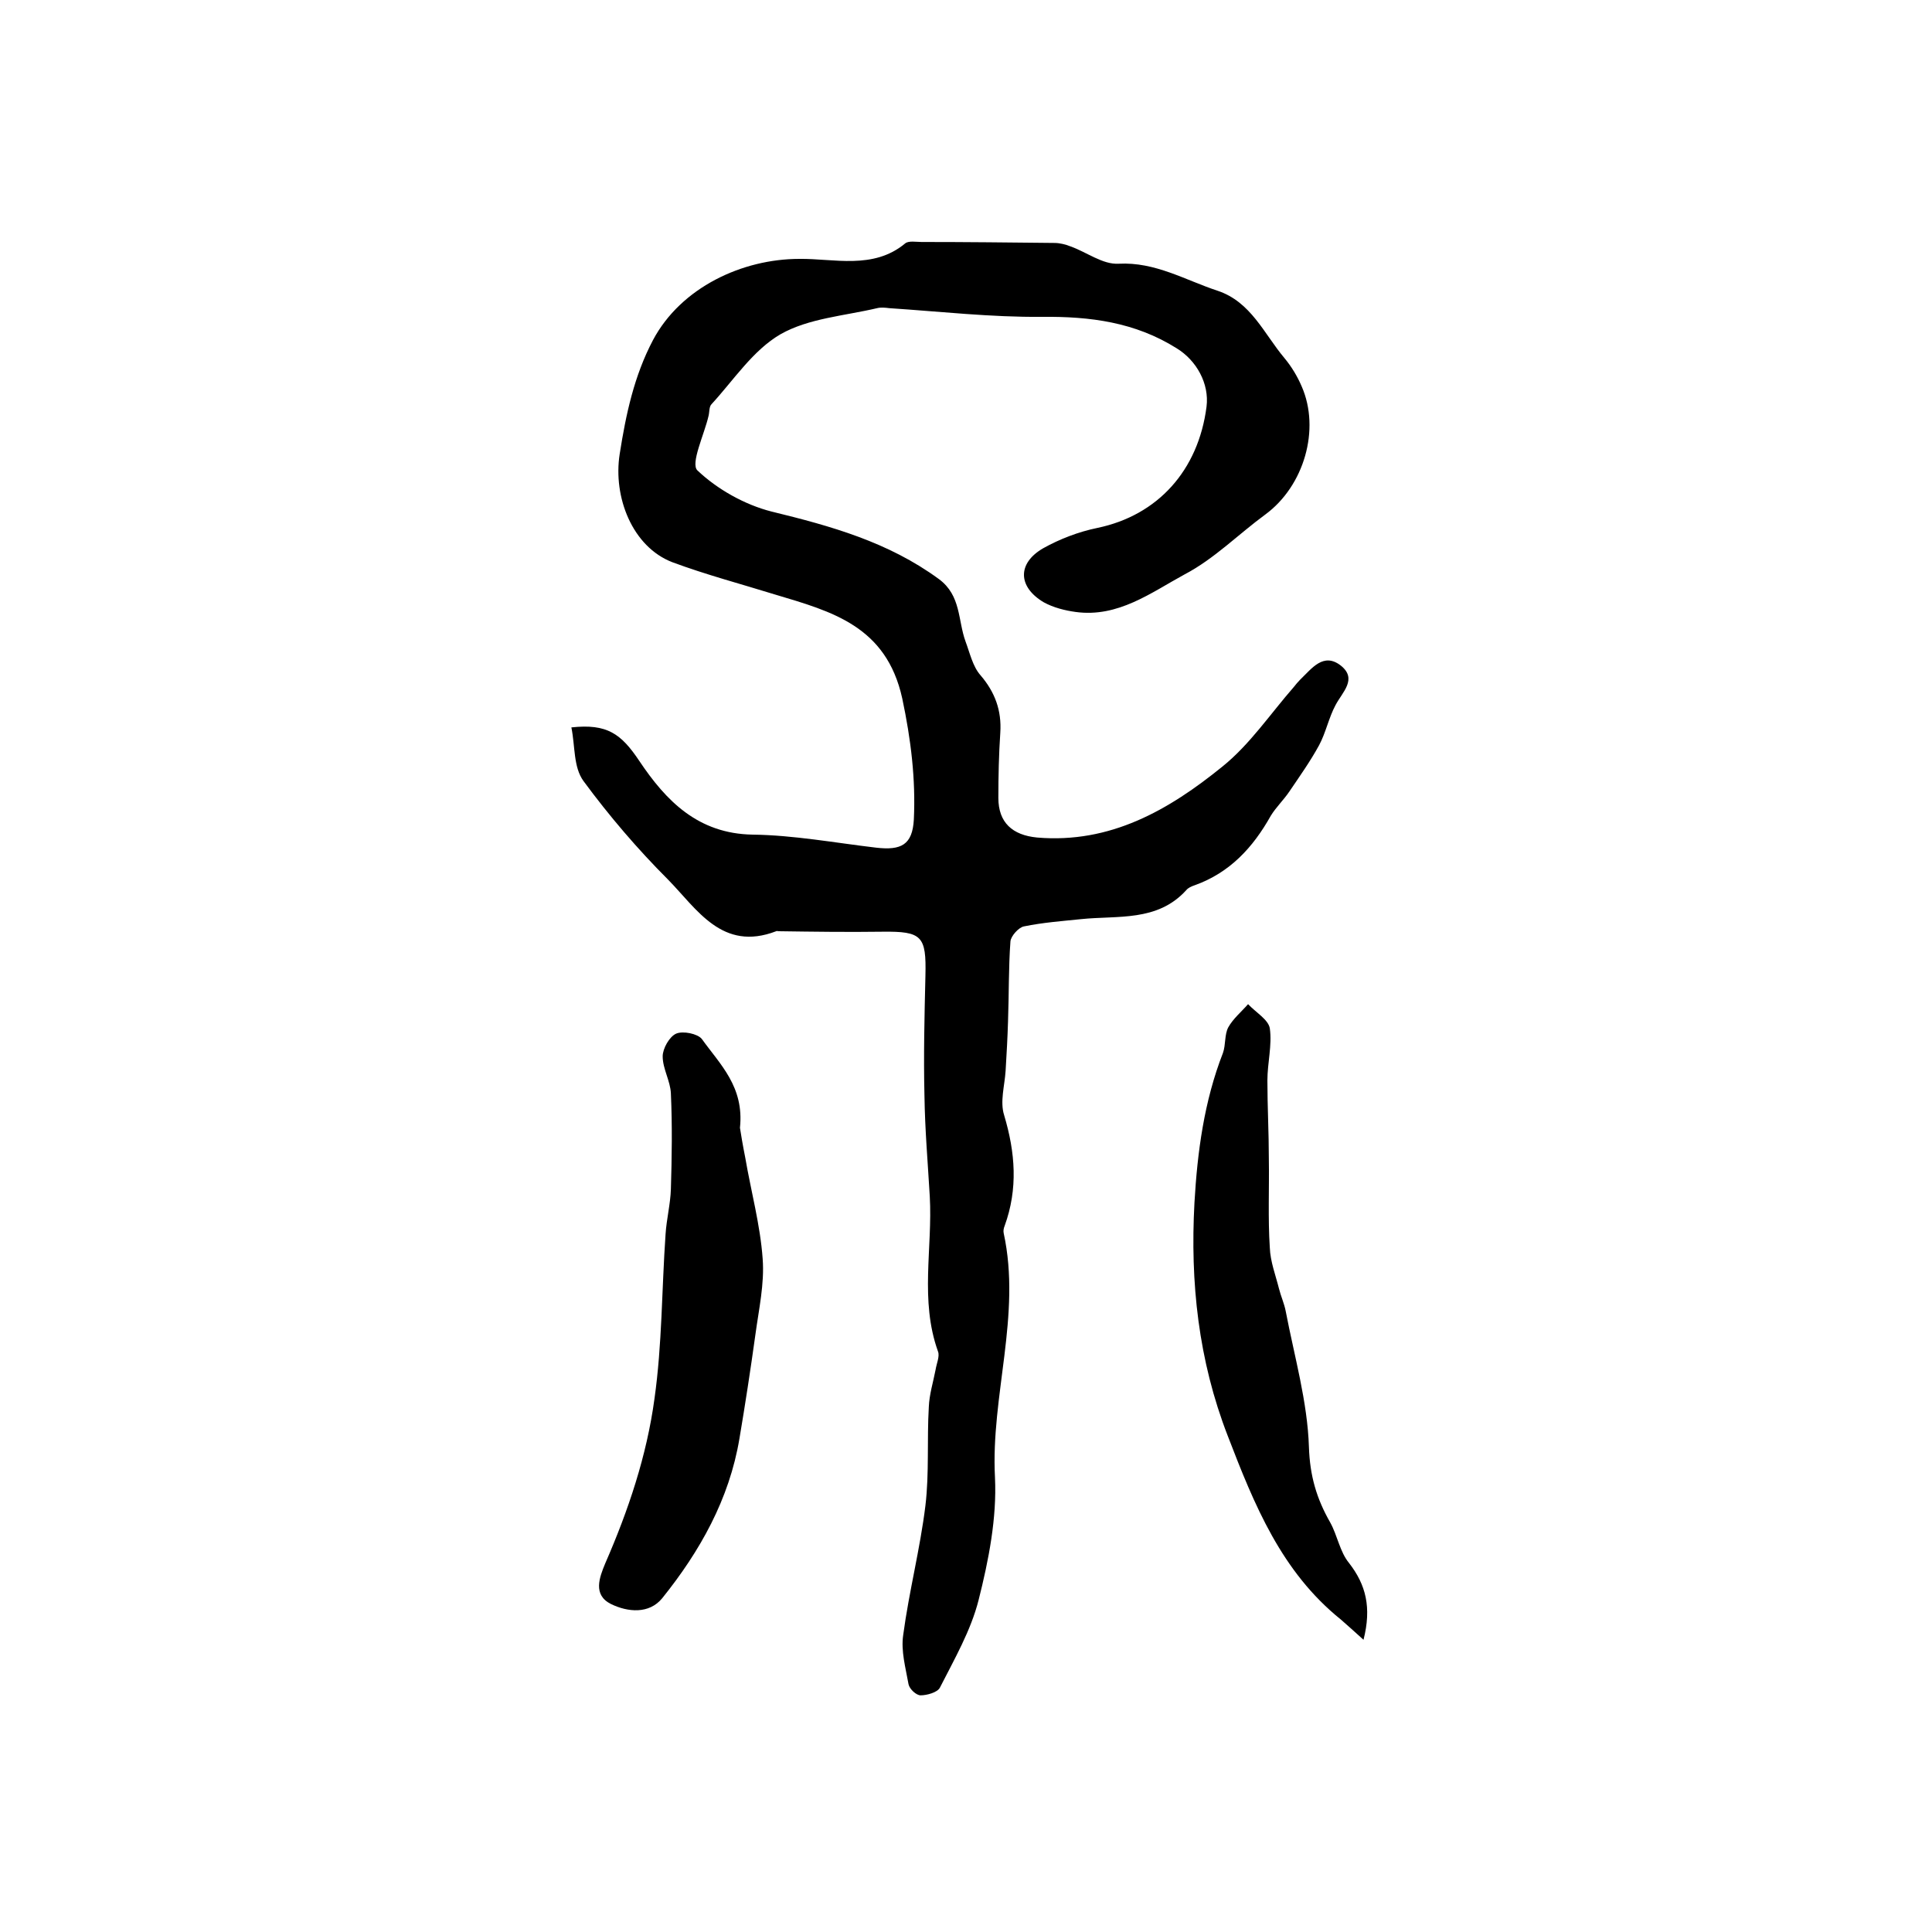
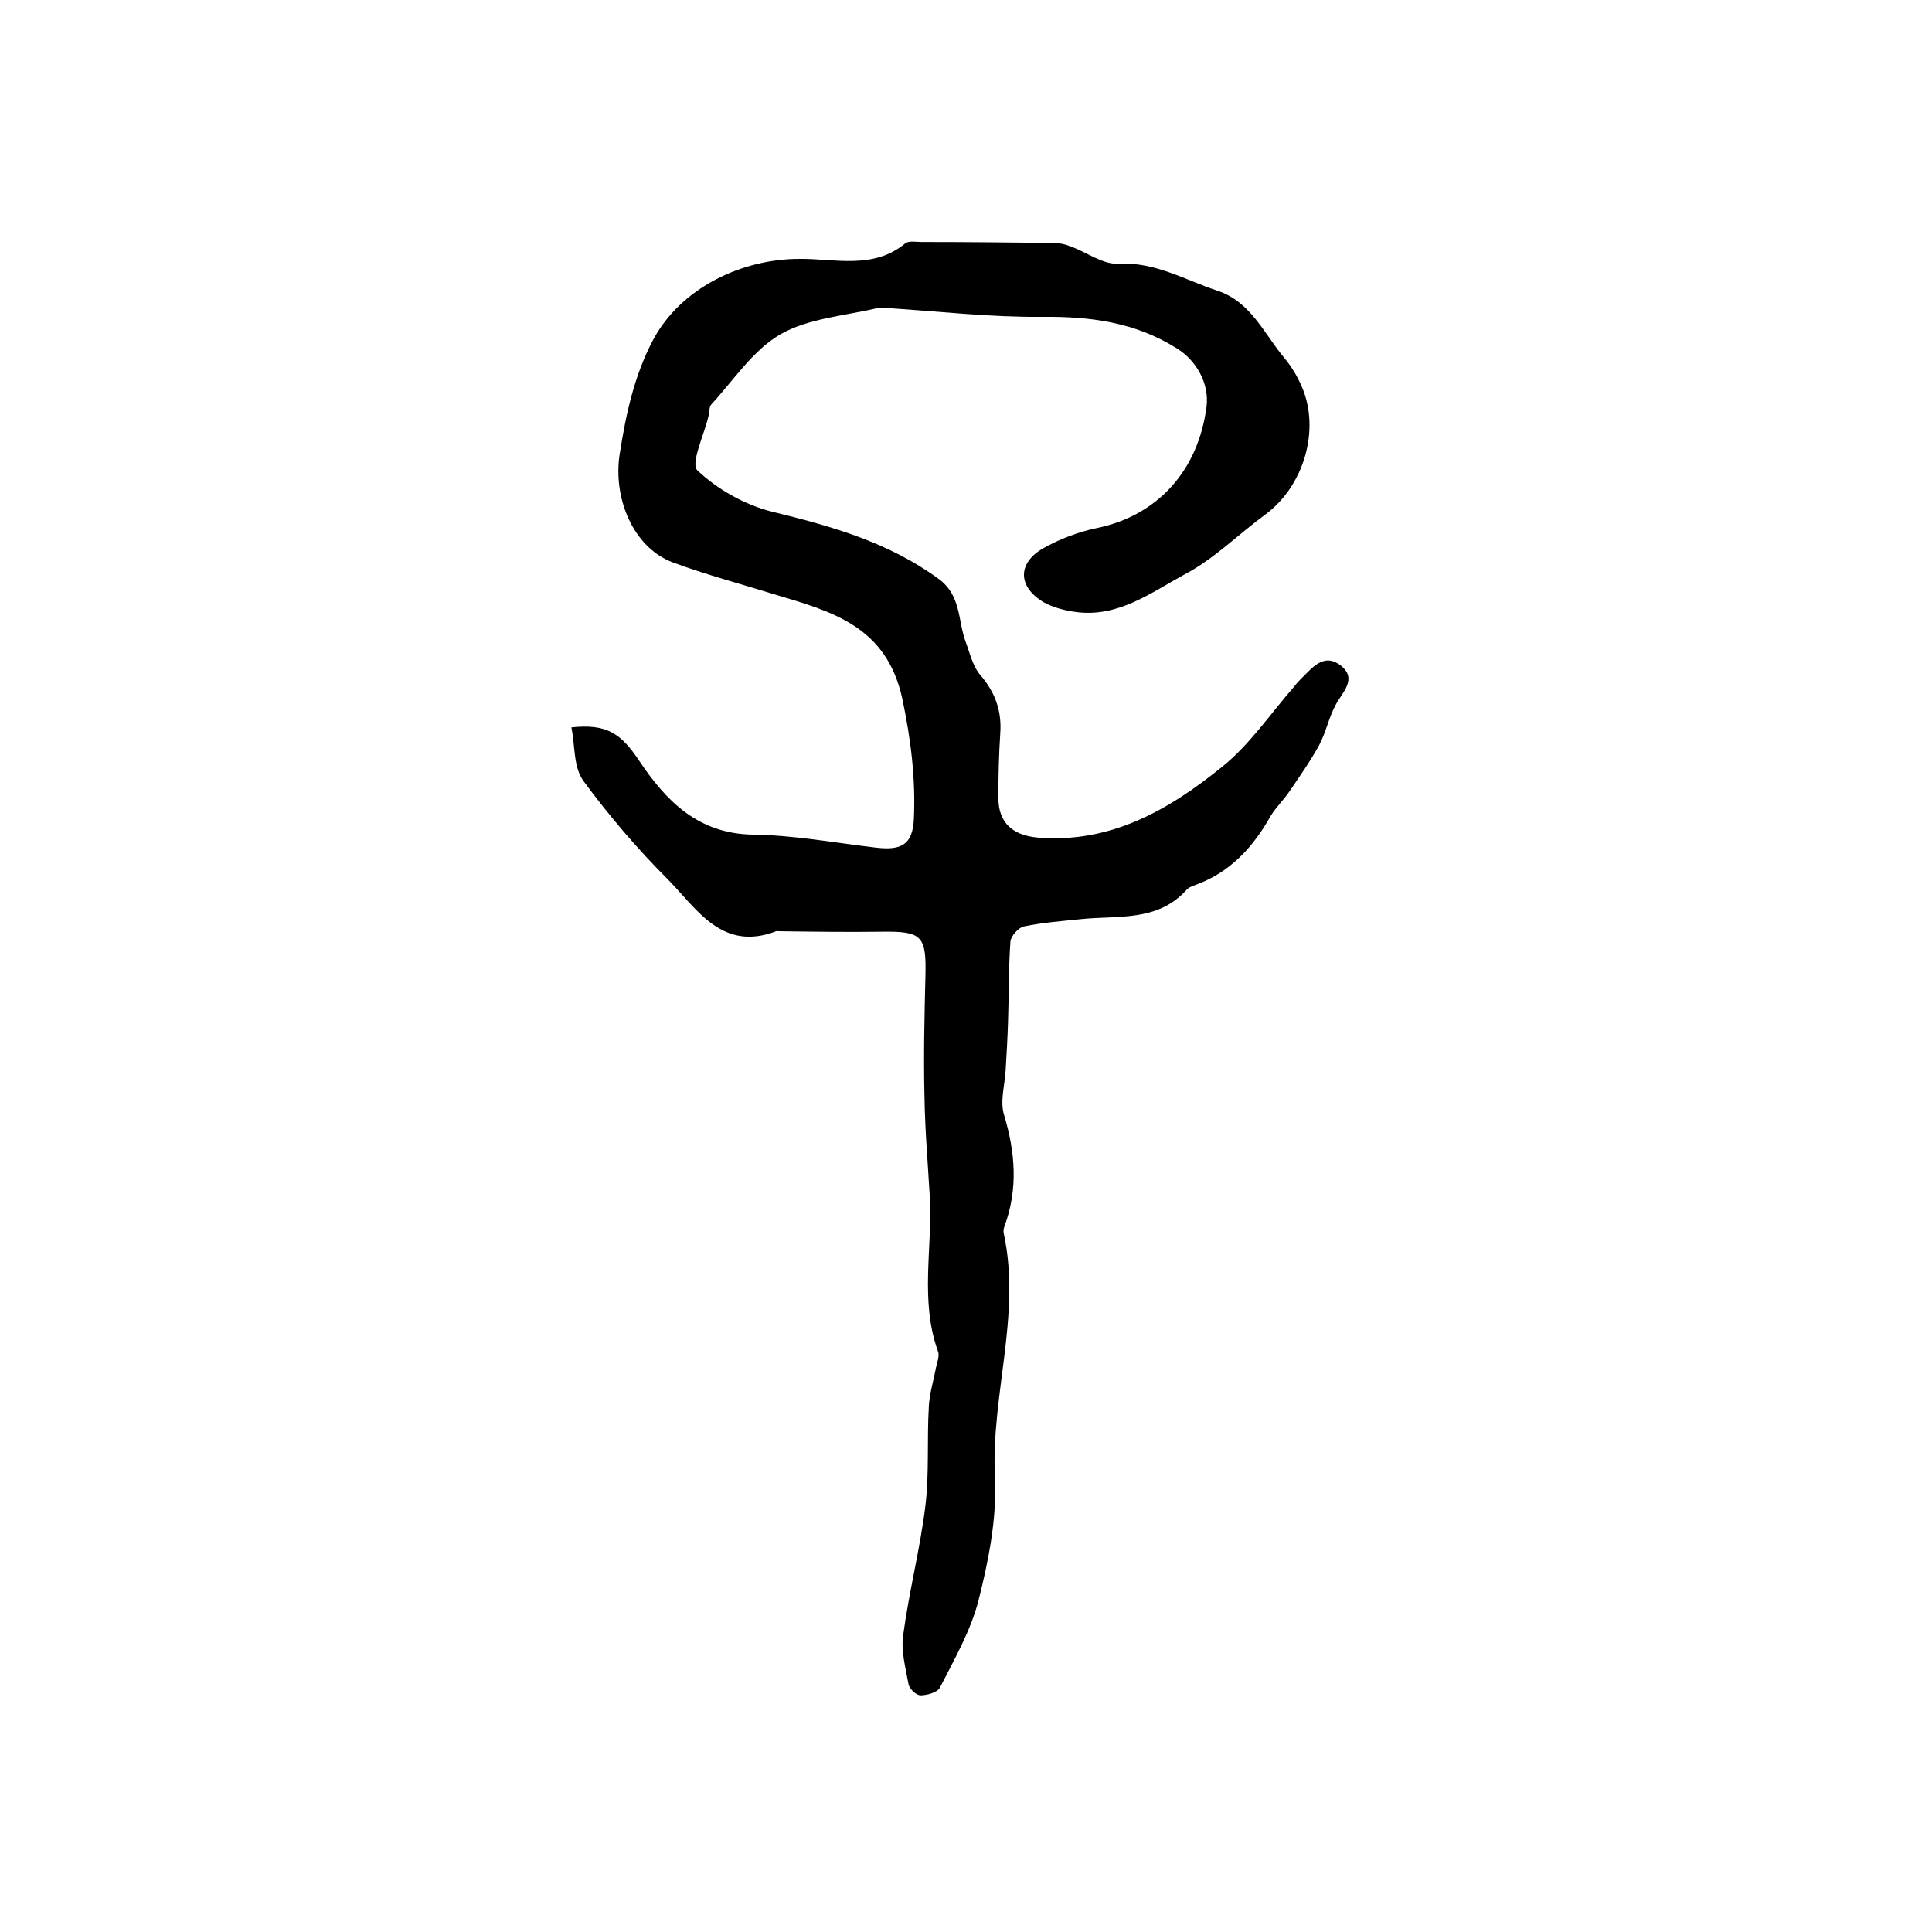
<svg xmlns="http://www.w3.org/2000/svg" version="1.1" id="图层_1" x="0px" y="0px" viewBox="0 0 400 400" style="enable-background:new 0 0 400 400;" xml:space="preserve">
  <style type="text/css">
	.st0{fill:#FFFFFF;}
</style>
  <g>
    <path d="M118.3,150.6c7.4-0.8,10.3,1.3,14.1,7c5.5,8.2,12.1,15,23.4,15.2c8.5,0.1,17.1,1.7,25.6,2.7c5.2,0.6,7.5-0.6,7.8-5.8   c0.4-8.4-0.6-16.6-2.4-25.1c-3.3-15-14.6-18-26.3-21.5c-7.1-2.2-14.3-4.1-21.3-6.7c-8.3-3.2-12.3-13.5-10.9-22.4   c1.3-8.3,3-16.2,6.9-23.6c5.8-10.9,18.5-16.8,30.3-16.8c7.1-0.1,15.3,2.3,21.9-3.2c0.7-0.6,2.3-0.3,3.4-0.3   c9.2,0,18.3,0.1,27.5,0.2c1.1,0,2.3,0.3,3.3,0.7c3.4,1.2,6.7,3.8,10,3.6c7.6-0.4,13.8,3.4,20.5,5.6c6.9,2.3,9.6,8.9,13.8,13.9   c1.5,1.8,2.7,3.8,3.6,5.9c3.9,8.9,0.5,20.6-7.5,26.5c-5.6,4.1-10.6,9.2-16.7,12.4c-7,3.8-13.8,9-22.6,7.8c-2.2-0.3-4.6-0.9-6.6-2   c-5.4-3.2-5.5-8.1-0.1-11.2c3.4-1.9,7.3-3.4,11.2-4.2c12.5-2.6,20.9-11.9,22.6-25.1c0.6-4.8-2.1-9.6-6.2-12.1   c-8.6-5.4-17.9-6.6-27.8-6.5c-10.6,0.1-21.1-1.1-31.7-1.8c-0.8-0.1-1.7-0.2-2.5,0c-6.8,1.6-14.2,2.1-20,5.4   c-5.7,3.3-9.7,9.5-14.3,14.5c-0.5,0.5-0.4,1.6-0.6,2.4c-0.9,3.9-3.8,9.9-2.3,11.3c4.1,3.9,9.8,7.1,15.3,8.5   c12.3,3,24.2,6.3,34.7,14c4.6,3.4,3.9,8.5,5.5,12.9c0.9,2.4,1.5,5.2,3.1,7c3,3.5,4.4,7.3,4.1,11.9c-0.3,4.5-0.4,9-0.4,13.5   c0,5.1,2.9,7.7,8,8.2c15.2,1.3,27.3-5.7,38.4-14.7c5.7-4.6,9.9-10.9,14.8-16.5c0.4-0.5,0.8-1,1.3-1.5c2.4-2.3,4.8-5.7,8.4-2.9   c3.5,2.8,0.3,5.5-1.1,8.2c-1.4,2.6-2,5.7-3.4,8.3c-1.8,3.3-4,6.4-6.1,9.5c-1.2,1.8-2.8,3.3-3.9,5.1c-3.7,6.6-8.5,11.8-15.8,14.4   c-0.6,0.2-1.3,0.5-1.7,1c-6,6.6-14.2,5.2-21.8,6c-3.9,0.4-7.9,0.7-11.8,1.5c-1.1,0.2-2.7,2-2.8,3.1c-0.4,5.5-0.3,11.1-0.5,16.6   c-0.1,3.4-0.3,6.8-0.5,10.2c-0.2,3.1-1.2,6.4-0.3,9.2c2.3,7.7,2.9,15.2,0.1,22.9c-0.2,0.5-0.3,1-0.2,1.5c3.7,17-2.7,33.7-1.8,50.6   c0.4,8.4-1.3,17.1-3.4,25.4c-1.6,6.3-5,12.2-8,18.1c-0.5,1-2.7,1.6-4,1.6c-0.9,0-2.3-1.3-2.5-2.3c-0.6-3.4-1.6-6.9-1.1-10.2   c1.2-9,3.5-17.8,4.6-26.8c0.8-6.7,0.3-13.6,0.7-20.4c0.1-2.6,0.9-5.1,1.4-7.7c0.2-1.3,0.9-2.8,0.5-3.8c-3.8-10.6-1.1-21.4-1.7-32.1   c-0.4-6.9-1-13.8-1.1-20.8c-0.2-8.3,0-16.6,0.2-24.9c0.2-8.2-0.7-9.2-8.9-9.1c-7.2,0.1-14.3,0-21.5-0.1c-0.2,0-0.4-0.1-0.5,0   c-11.2,4.3-16.4-4.6-22.4-10.7c-6.3-6.3-12.2-13.2-17.5-20.4C118.7,158.8,119.1,154.6,118.3,150.6z" />
-     <path d="M153.2,233.5c0.2,1.3,0.6,3.7,1.1,6.2c1.2,7,3.1,13.9,3.6,20.9c0.4,5.2-0.8,10.5-1.5,15.7c-1,7.2-2.1,14.4-3.3,21.5   c-2.1,12.6-8.2,23.4-16,33.1c-2.7,3.3-7.1,2.9-10.6,1.2c-3.8-1.9-2.4-5.5-1.2-8.4c4.8-11,8.6-22.3,10.2-34.1   c1.6-11.3,1.5-22.7,2.3-34.1c0.2-3.1,1-6.2,1.1-9.3c0.2-6.6,0.3-13.2,0-19.8c-0.1-2.6-1.7-5.1-1.7-7.7c0-1.6,1.4-4.1,2.8-4.7   c1.4-0.6,4.4,0,5.3,1.1C149.1,220.4,154.1,225,153.2,233.5z" />
-     <path d="M282.3,339.5c-1.9-1.7-3.3-3-4.7-4.2c-12.3-9.9-17.9-23.7-23.4-38c-6.1-15.7-7.8-31.8-6.9-48.3c0.6-10.5,2-21,5.9-31   c0.6-1.7,0.3-3.8,1.1-5.3c1-1.8,2.7-3.2,4.1-4.8c1.6,1.7,4.2,3.2,4.5,5c0.5,3.5-0.5,7.2-0.5,10.8c0,5.4,0.3,10.8,0.3,16.2   c0.1,6.1-0.2,12.3,0.2,18.4c0.1,2.9,1.2,5.7,1.9,8.5c0.4,1.6,1.1,3.1,1.4,4.7c1.8,9.4,4.5,18.7,4.8,28.1c0.2,6,1.6,10.7,4.4,15.6   c1.5,2.7,2,6.1,3.9,8.4C282.8,328.1,284,332.8,282.3,339.5z" />
  </g>
</svg>